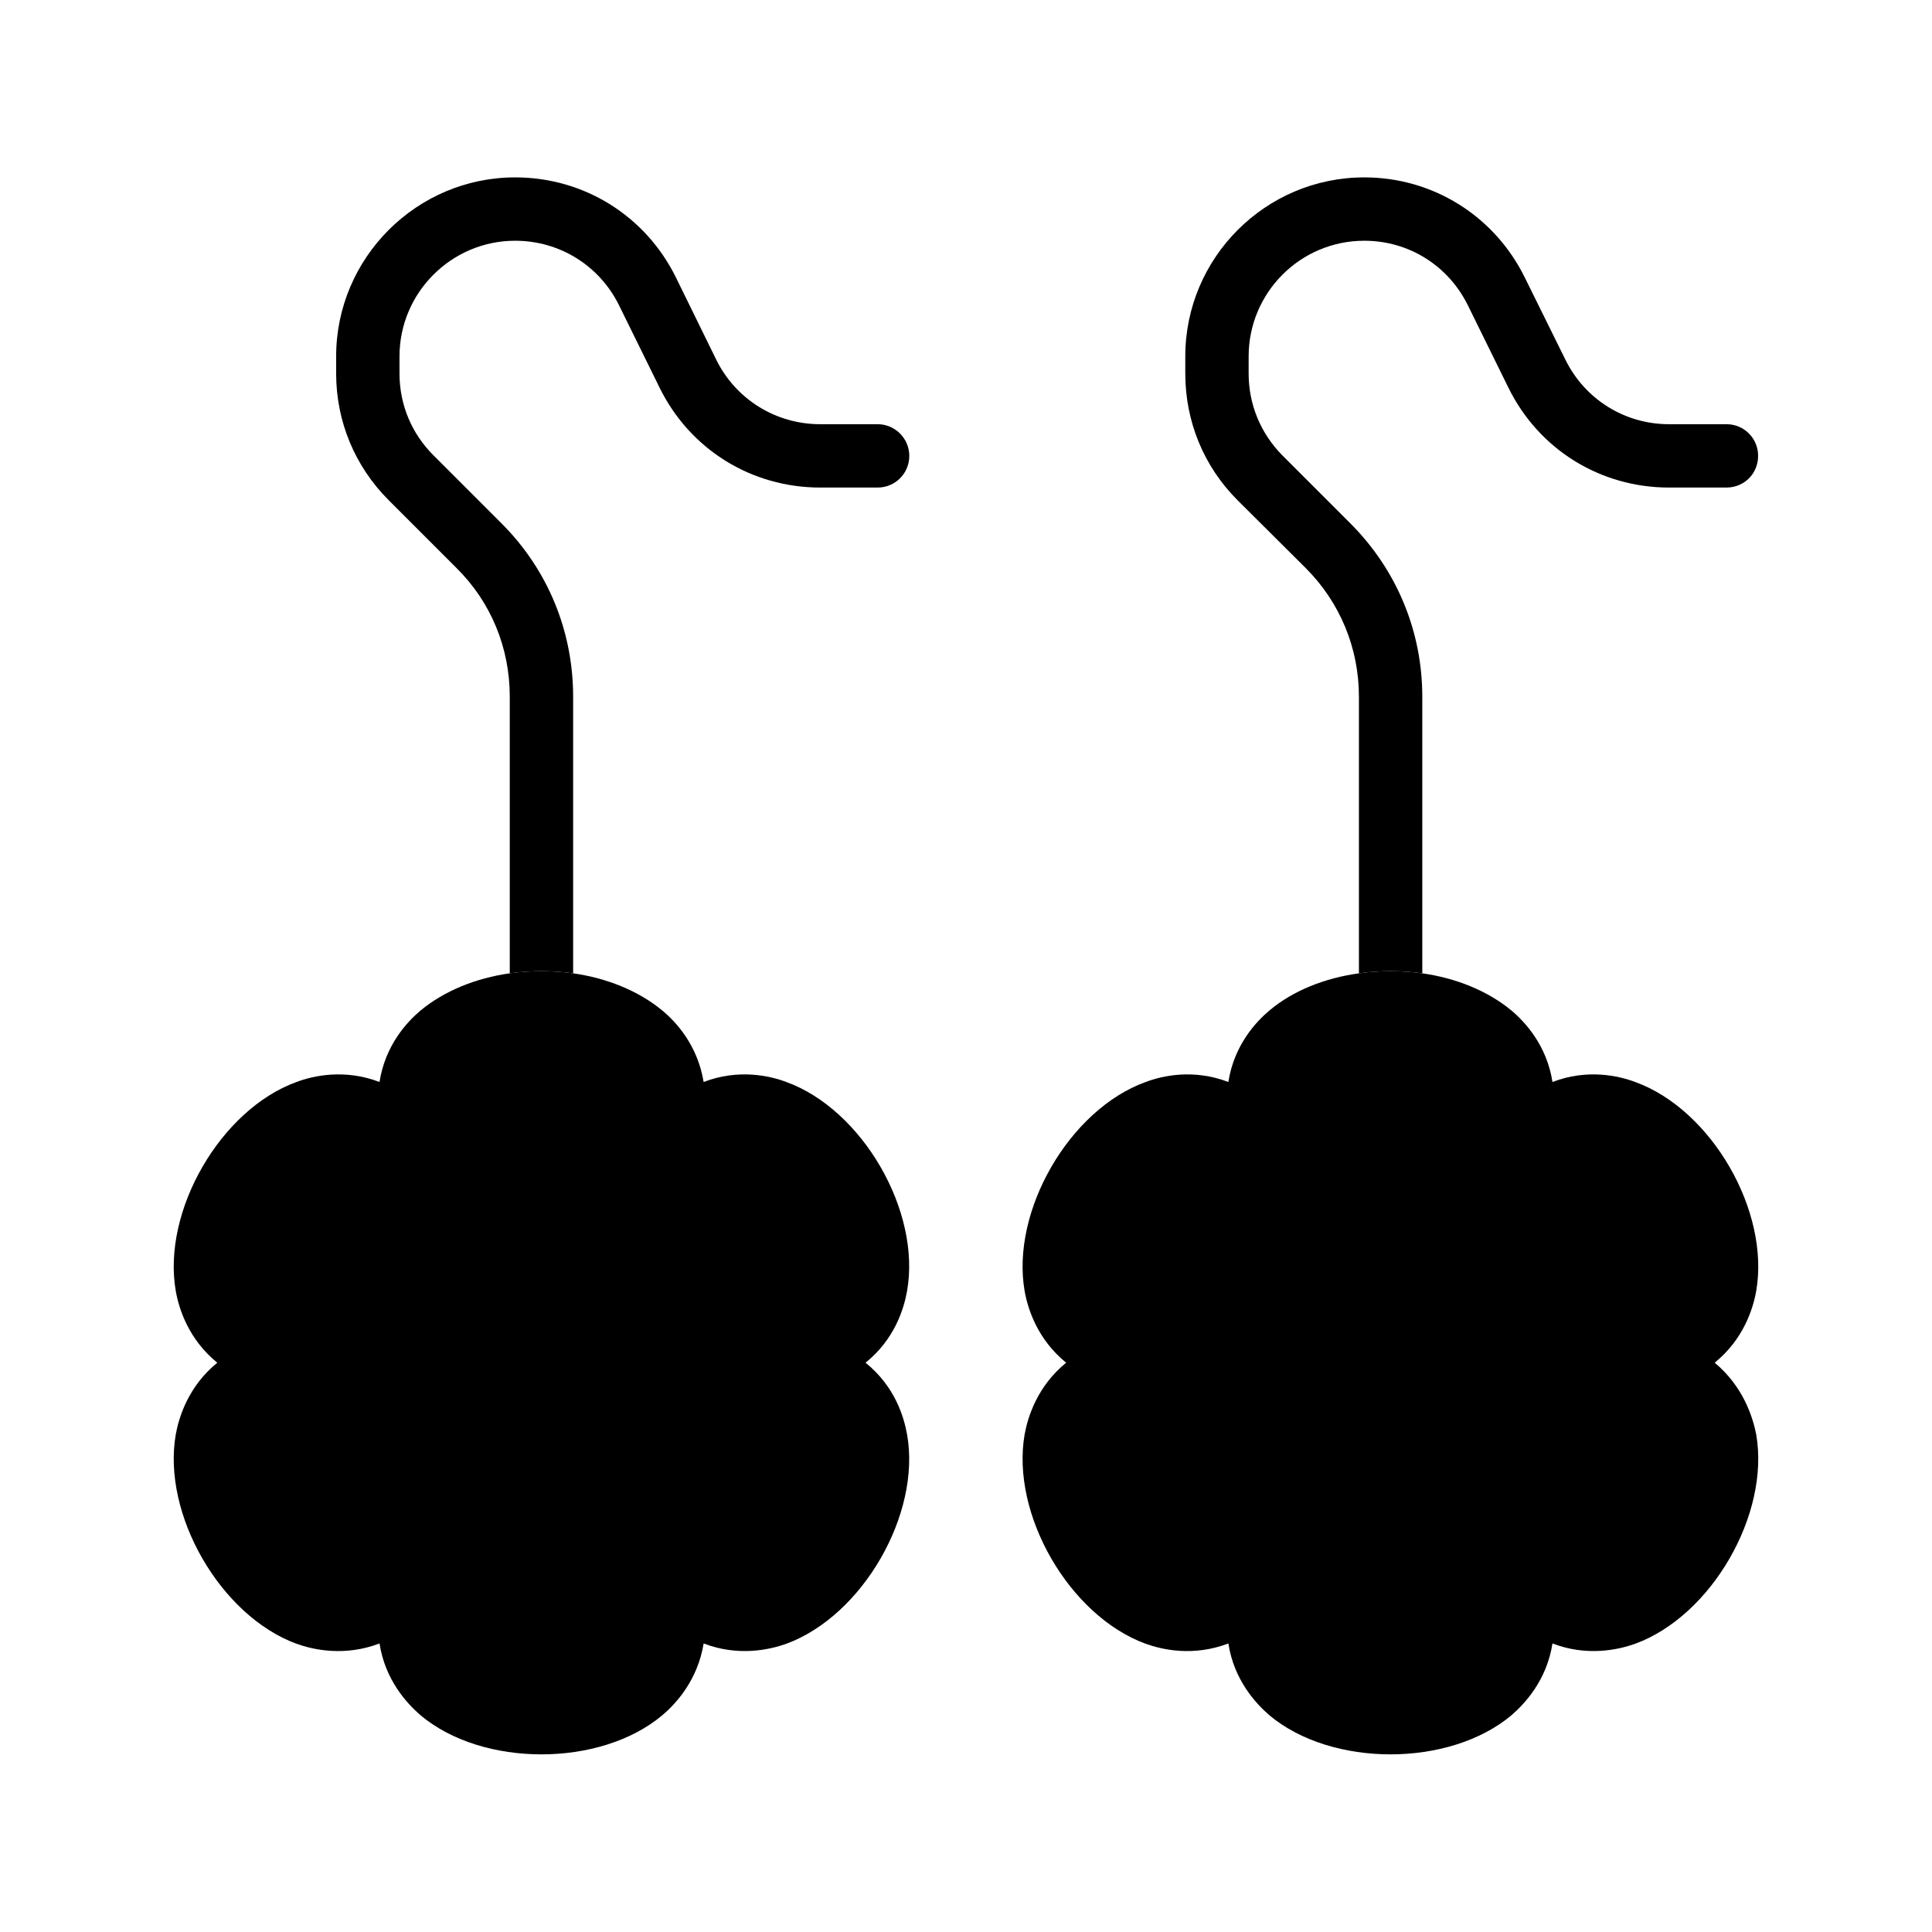
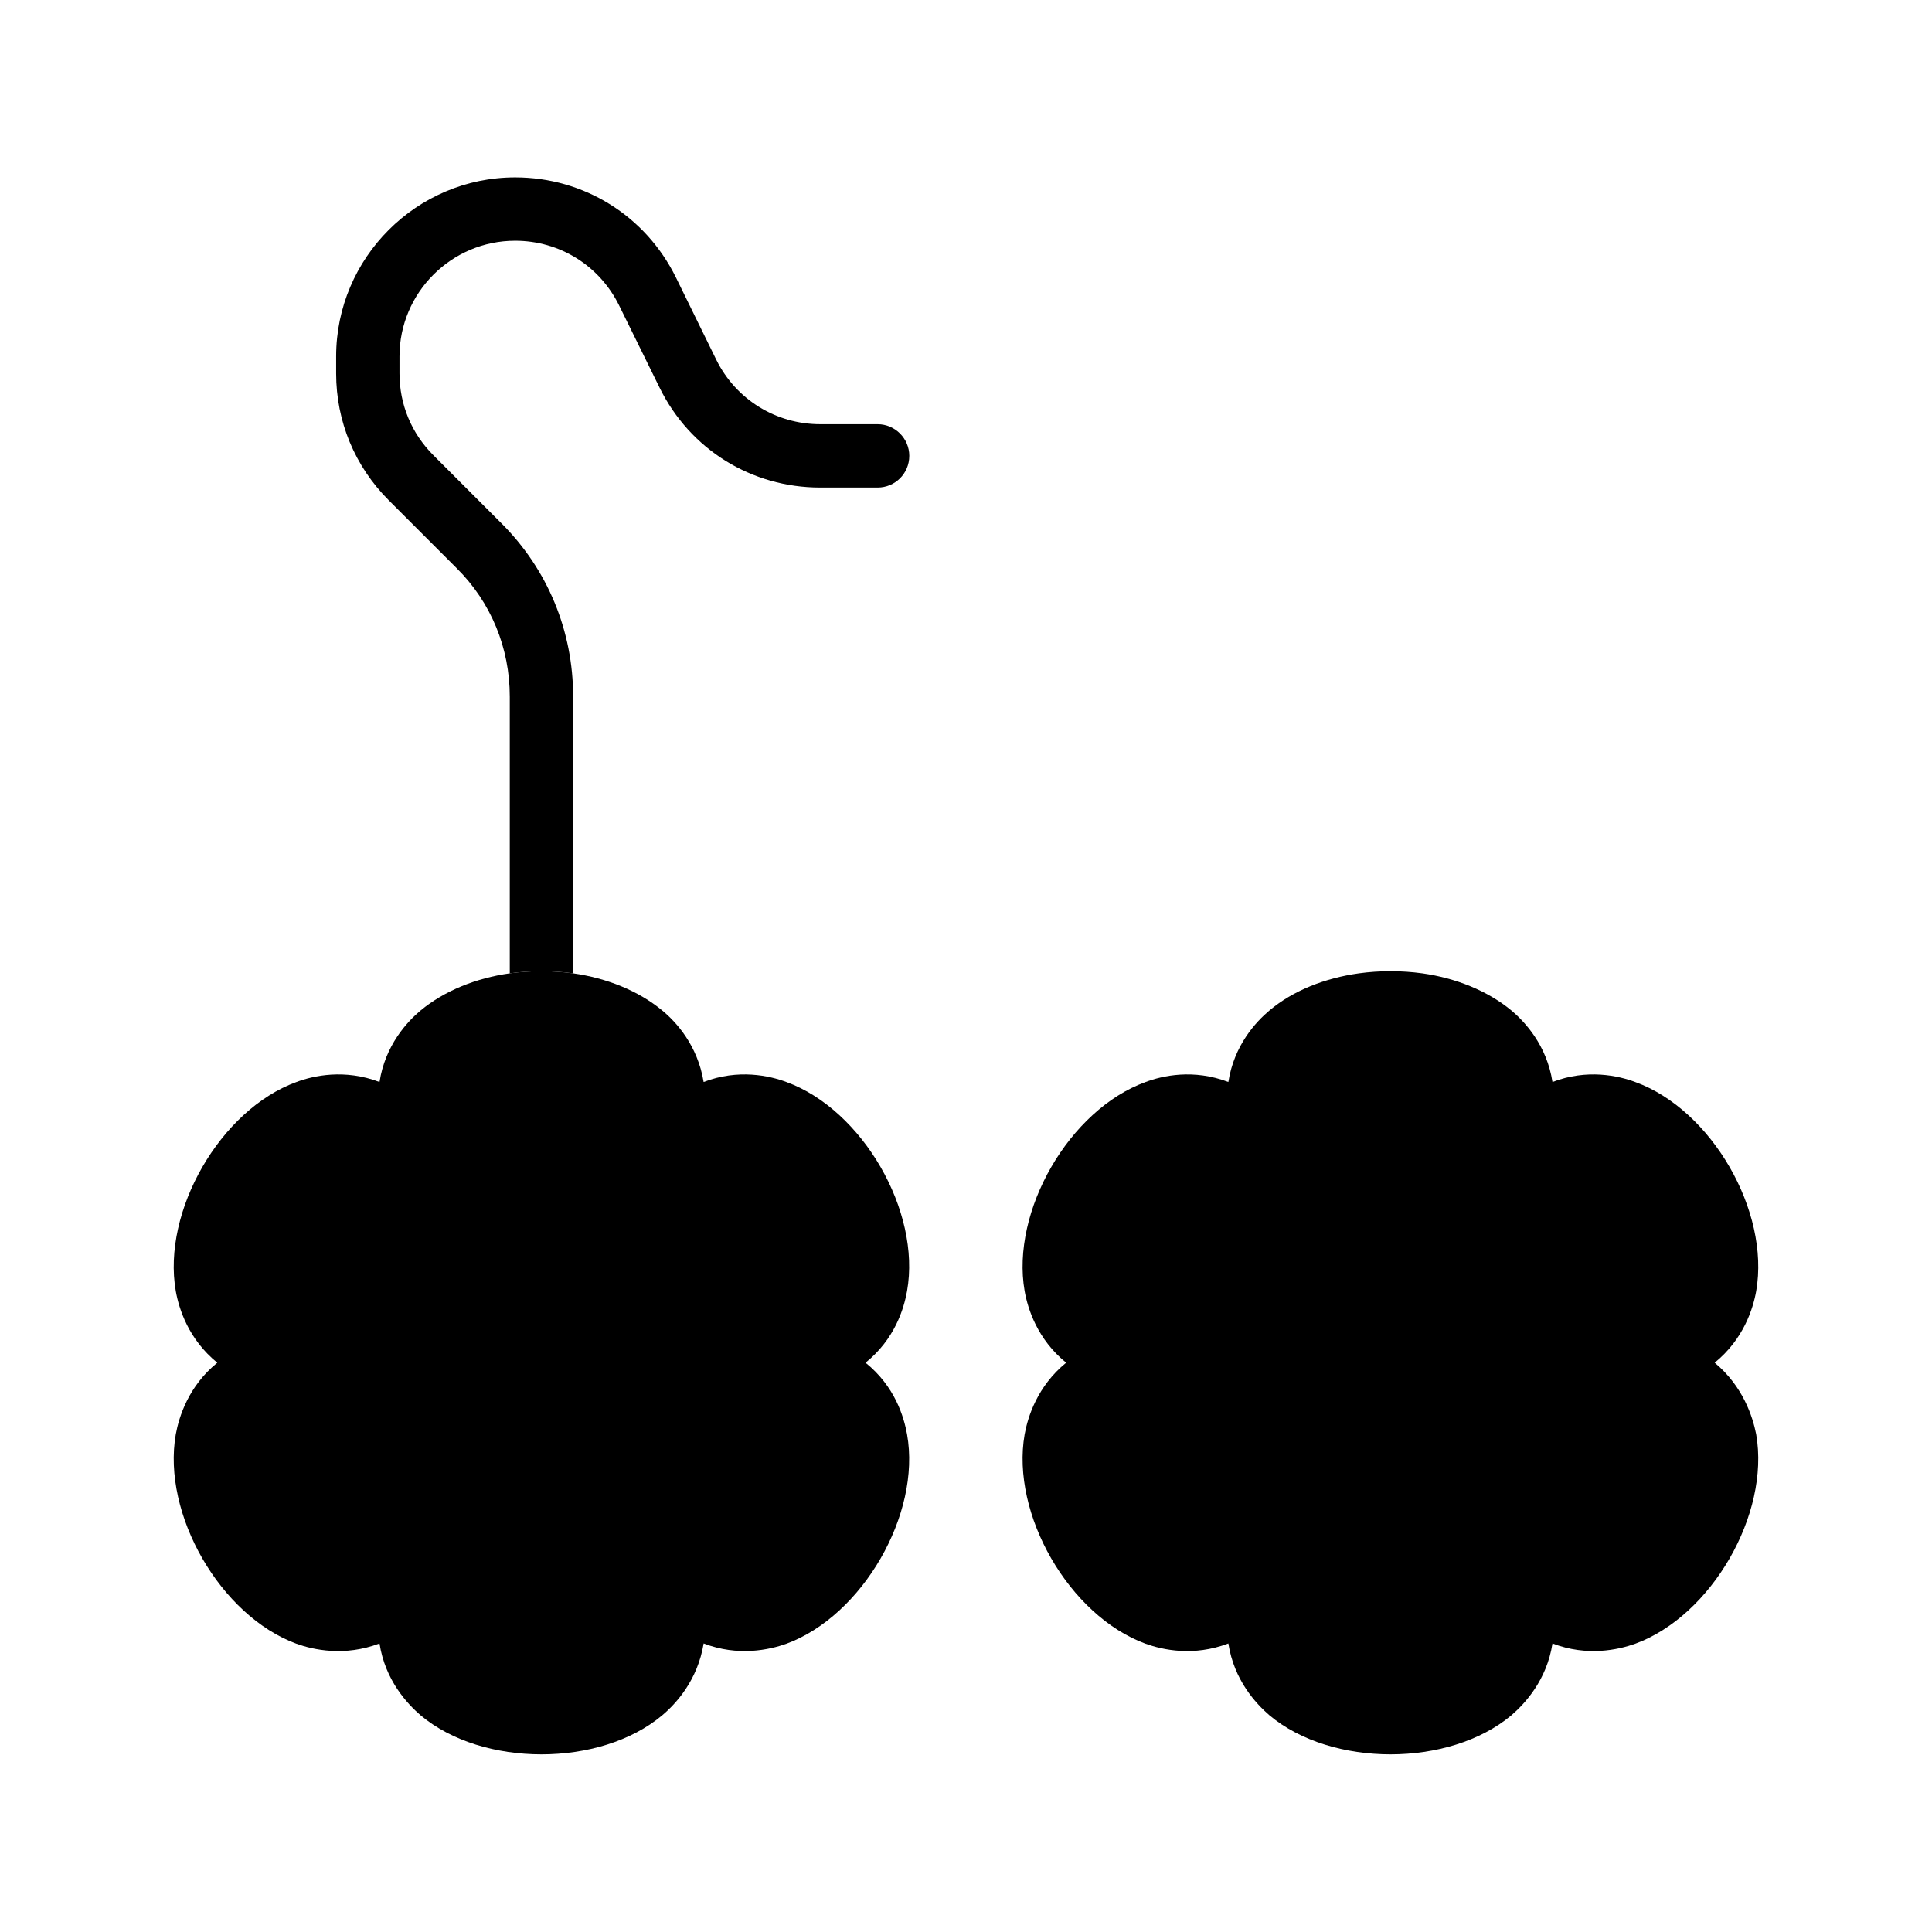
<svg xmlns="http://www.w3.org/2000/svg" fill="#000000" width="800px" height="800px" version="1.1" viewBox="144 144 512 512">
  <g>
    <path d="m384.38 524.11c3.777 21.16-11.84 48.113-31.992 55.504-4.449 1.594-12.762 3.441-21.914-0.082-1.594 9.742-7.305 15.953-11 19.062-8.23 6.887-20.07 10.328-31.992 10.328s-23.762-3.441-31.992-10.328c-3.609-3.106-9.406-9.32-10.914-19.062-9.238 3.527-17.551 1.68-22 0.082-20.152-7.391-35.688-34.344-31.992-55.504 0.84-4.617 3.359-12.762 11-18.977-7.641-6.215-10.16-14.273-11-18.977-3.695-21.16 11.84-48.113 31.992-55.418 4.449-1.68 12.762-3.527 22 0 1.512-9.742 7.305-15.953 10.914-18.977 6.297-5.207 14.695-8.566 23.594-9.824 5.543-0.754 11.25-0.754 16.793 0 8.902 1.258 17.297 4.617 23.594 9.824 3.695 3.023 9.406 9.238 11 18.977 9.152-3.527 17.465-1.68 21.914 0 20.152 7.305 35.77 34.258 31.992 55.418-0.84 4.703-3.273 12.762-11 18.977 7.816 6.297 10.164 14.355 11.004 18.977z" />
    <path d="m384.97 264.81c0 4.703-3.777 8.398-8.398 8.398h-15.195c-18.223 0-34.512-10.078-42.57-26.449l-10.746-21.832c-5.207-10.578-15.785-17.129-27.543-17.129-16.879 0-30.648 13.77-30.648 30.648v4.535c0 8.23 3.191 15.871 8.984 21.664l18.055 18.055c12.258 12.258 18.977 28.551 18.977 45.93v73.305c-5.543-0.754-11.25-0.754-16.793 0v-73.305c0-12.93-4.953-25.023-14.105-34.09l-17.969-17.969c-8.984-8.984-13.938-20.906-13.938-33.586v-4.535c0-26.113 21.328-47.441 47.441-47.441 18.223 0 34.512 10.16 42.57 26.449l10.746 21.914c5.207 10.496 15.785 17.047 27.543 17.047h15.199c4.613-0.004 8.391 3.773 8.391 8.391z" />
    <path d="m609.41 524.11c3.695 21.16-11.84 48.113-32.074 55.504-4.449 1.594-12.762 3.441-21.914-0.082-1.512 9.742-7.305 15.953-10.914 19.062-8.23 6.887-20.152 10.328-31.992 10.328-11.922 0-23.848-3.441-32.074-10.328-3.609-3.106-9.406-9.32-10.914-19.062-9.238 3.527-17.465 1.68-21.914 0.082-20.238-7.391-35.77-34.344-32.074-55.504 0.84-4.617 3.359-12.762 11-18.977-7.641-6.215-10.16-14.273-11-18.977-3.695-21.16 11.84-48.113 32.074-55.418 4.449-1.68 12.68-3.527 21.914 0 1.512-9.742 7.305-15.953 10.914-18.977 6.297-5.289 14.695-8.566 23.68-9.824 5.543-0.754 11.25-0.754 16.793 0 8.902 1.258 17.297 4.617 23.594 9.824 3.609 3.023 9.406 9.238 10.914 18.977 9.152-3.527 17.465-1.68 21.914 0 20.238 7.305 35.77 34.258 32.074 55.418-0.84 4.703-3.359 12.762-11 18.977 7.559 6.297 10.078 14.355 11 18.977z" />
-     <path d="m609.92 264.81c0 4.703-3.695 8.398-8.398 8.398h-15.199c-18.223 0-34.512-10.078-42.57-26.449l-10.746-21.832c-5.207-10.578-15.703-17.129-27.457-17.129-16.961 0-30.648 13.77-30.648 30.648v4.535c0 8.23 3.191 15.871 8.902 21.664l18.055 18.055c12.258 12.258 19.062 28.551 19.062 45.93v73.305c-5.543-0.754-11.25-0.754-16.793 0v-73.305c0-12.93-5.039-25.023-14.105-34.09l-18.055-17.969c-8.984-8.984-13.855-20.906-13.855-33.586v-4.535c0-26.113 21.242-47.441 47.441-47.441 18.137 0 34.426 10.16 42.488 26.449l10.832 21.914c5.207 10.496 15.703 17.047 27.457 17.047l15.195-0.004c4.699 0 8.395 3.777 8.395 8.395z" />
  </g>
</svg>